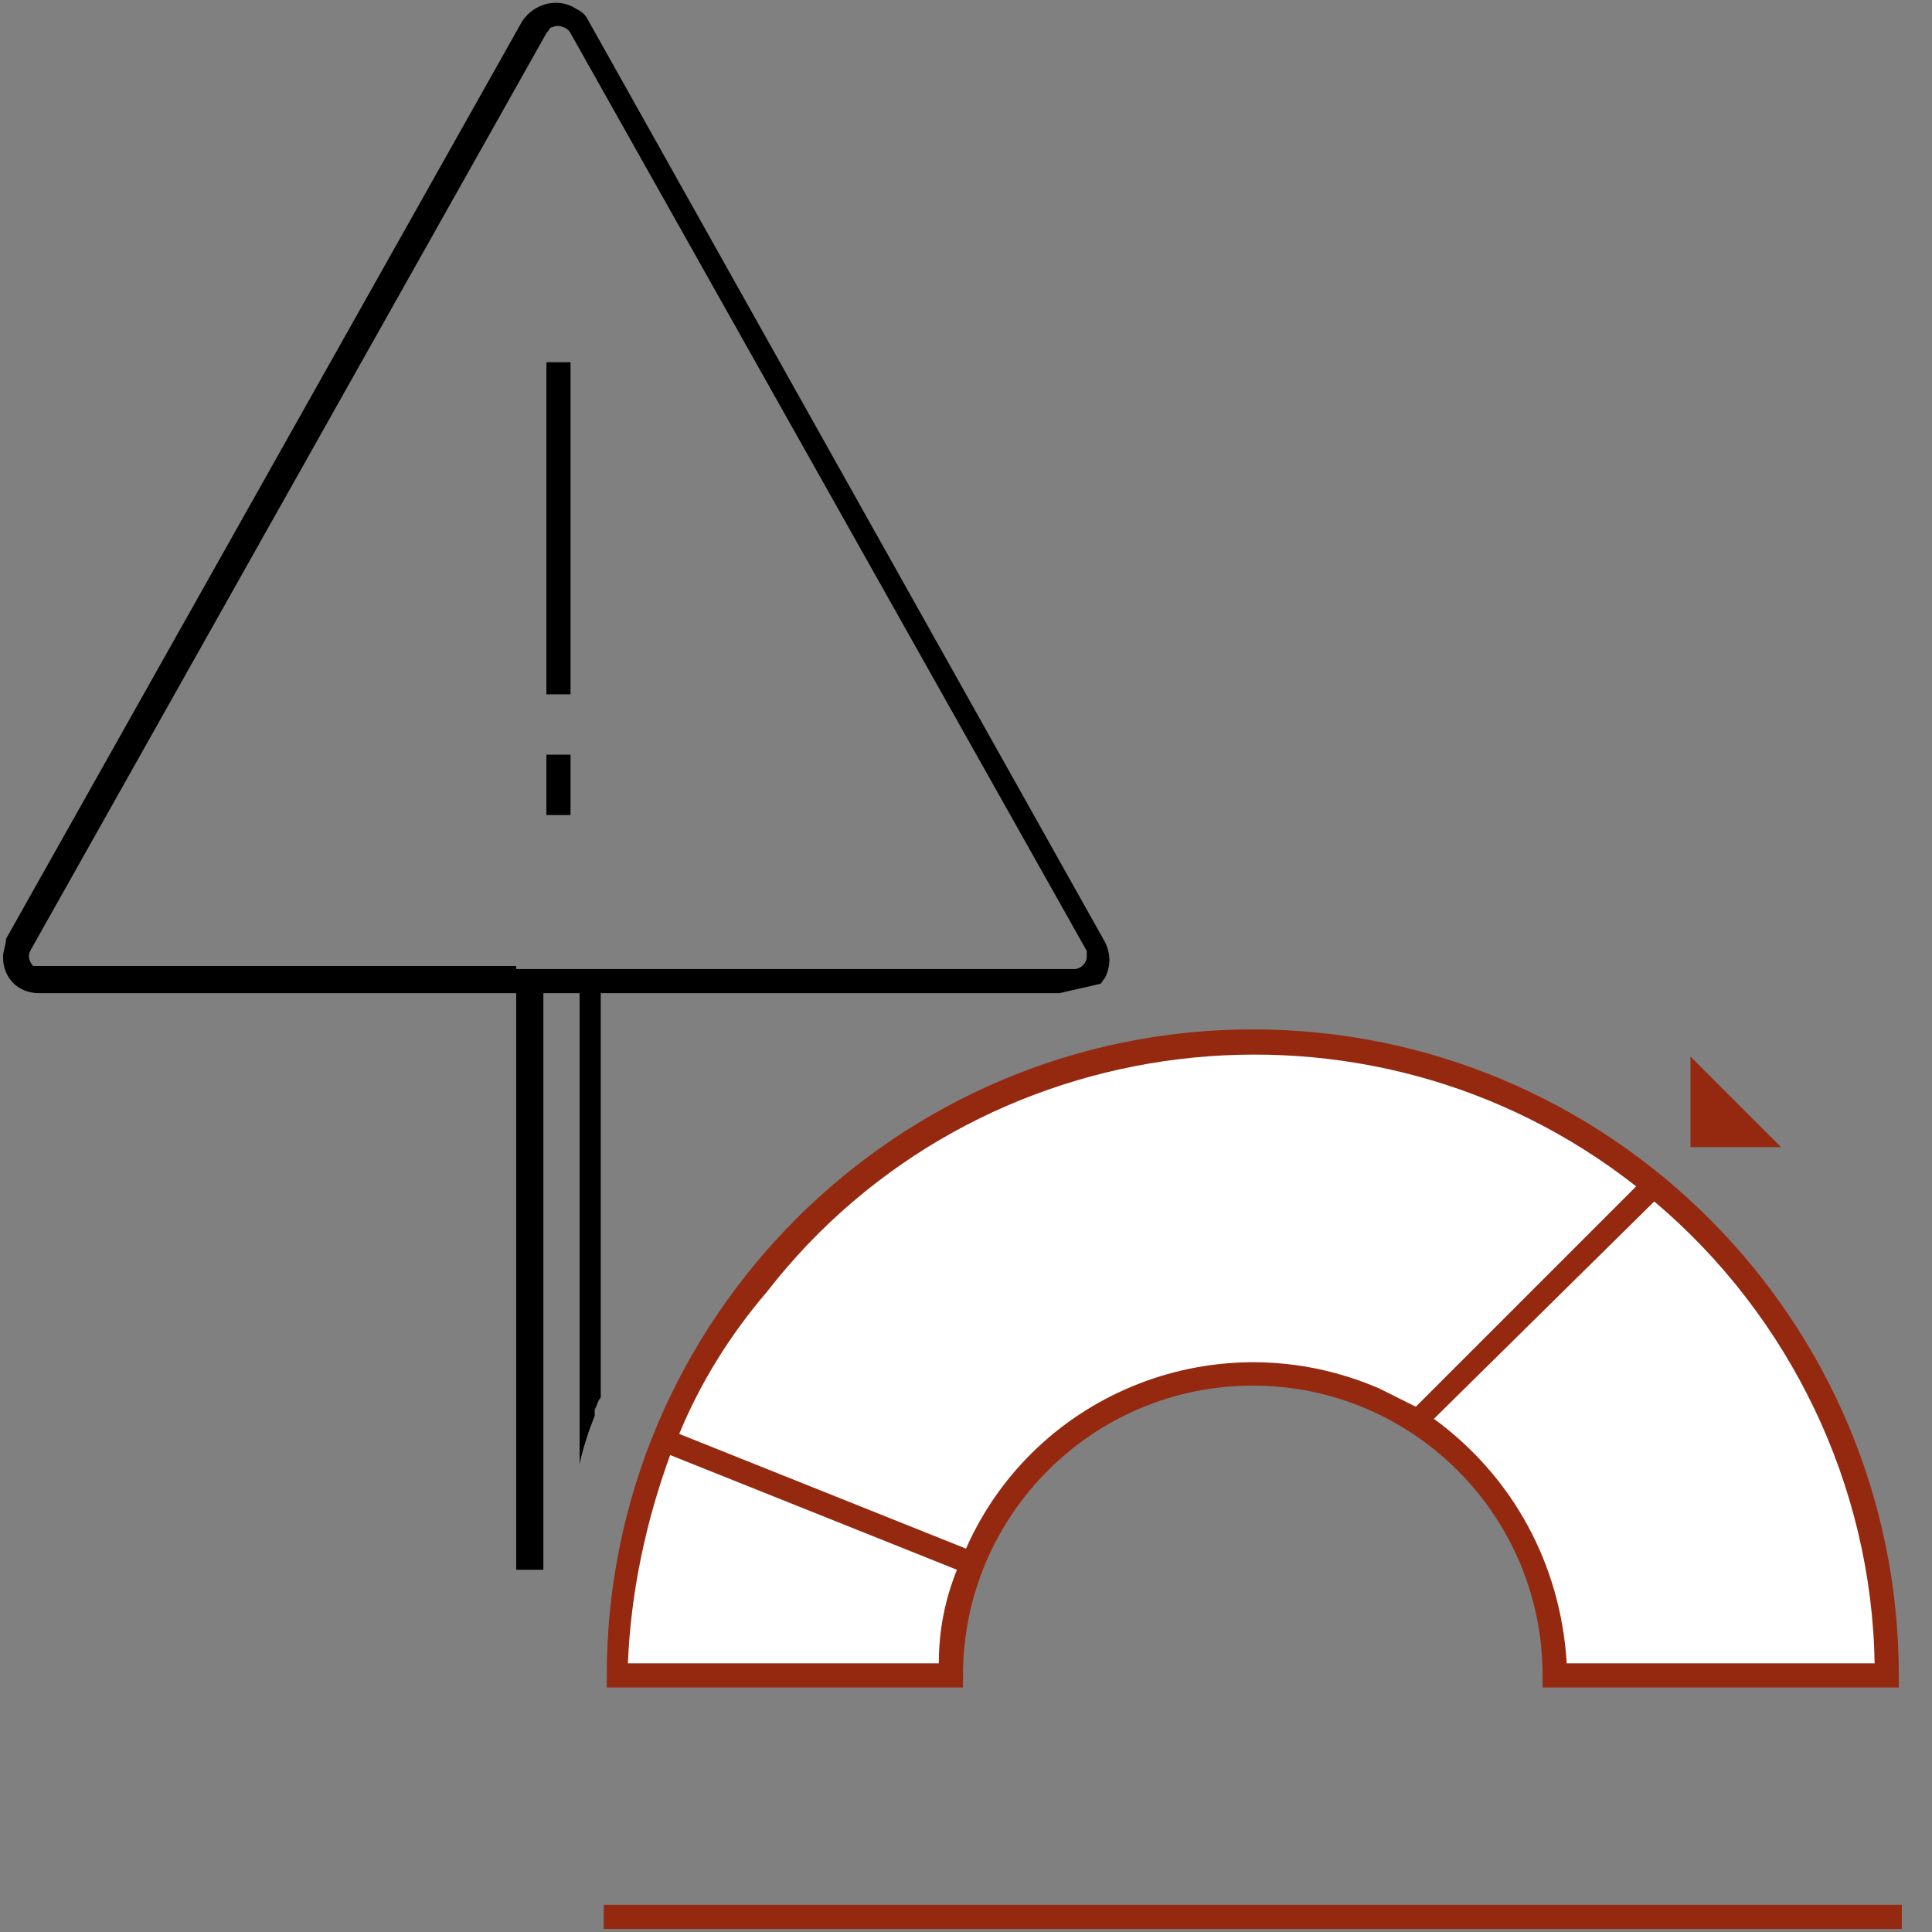
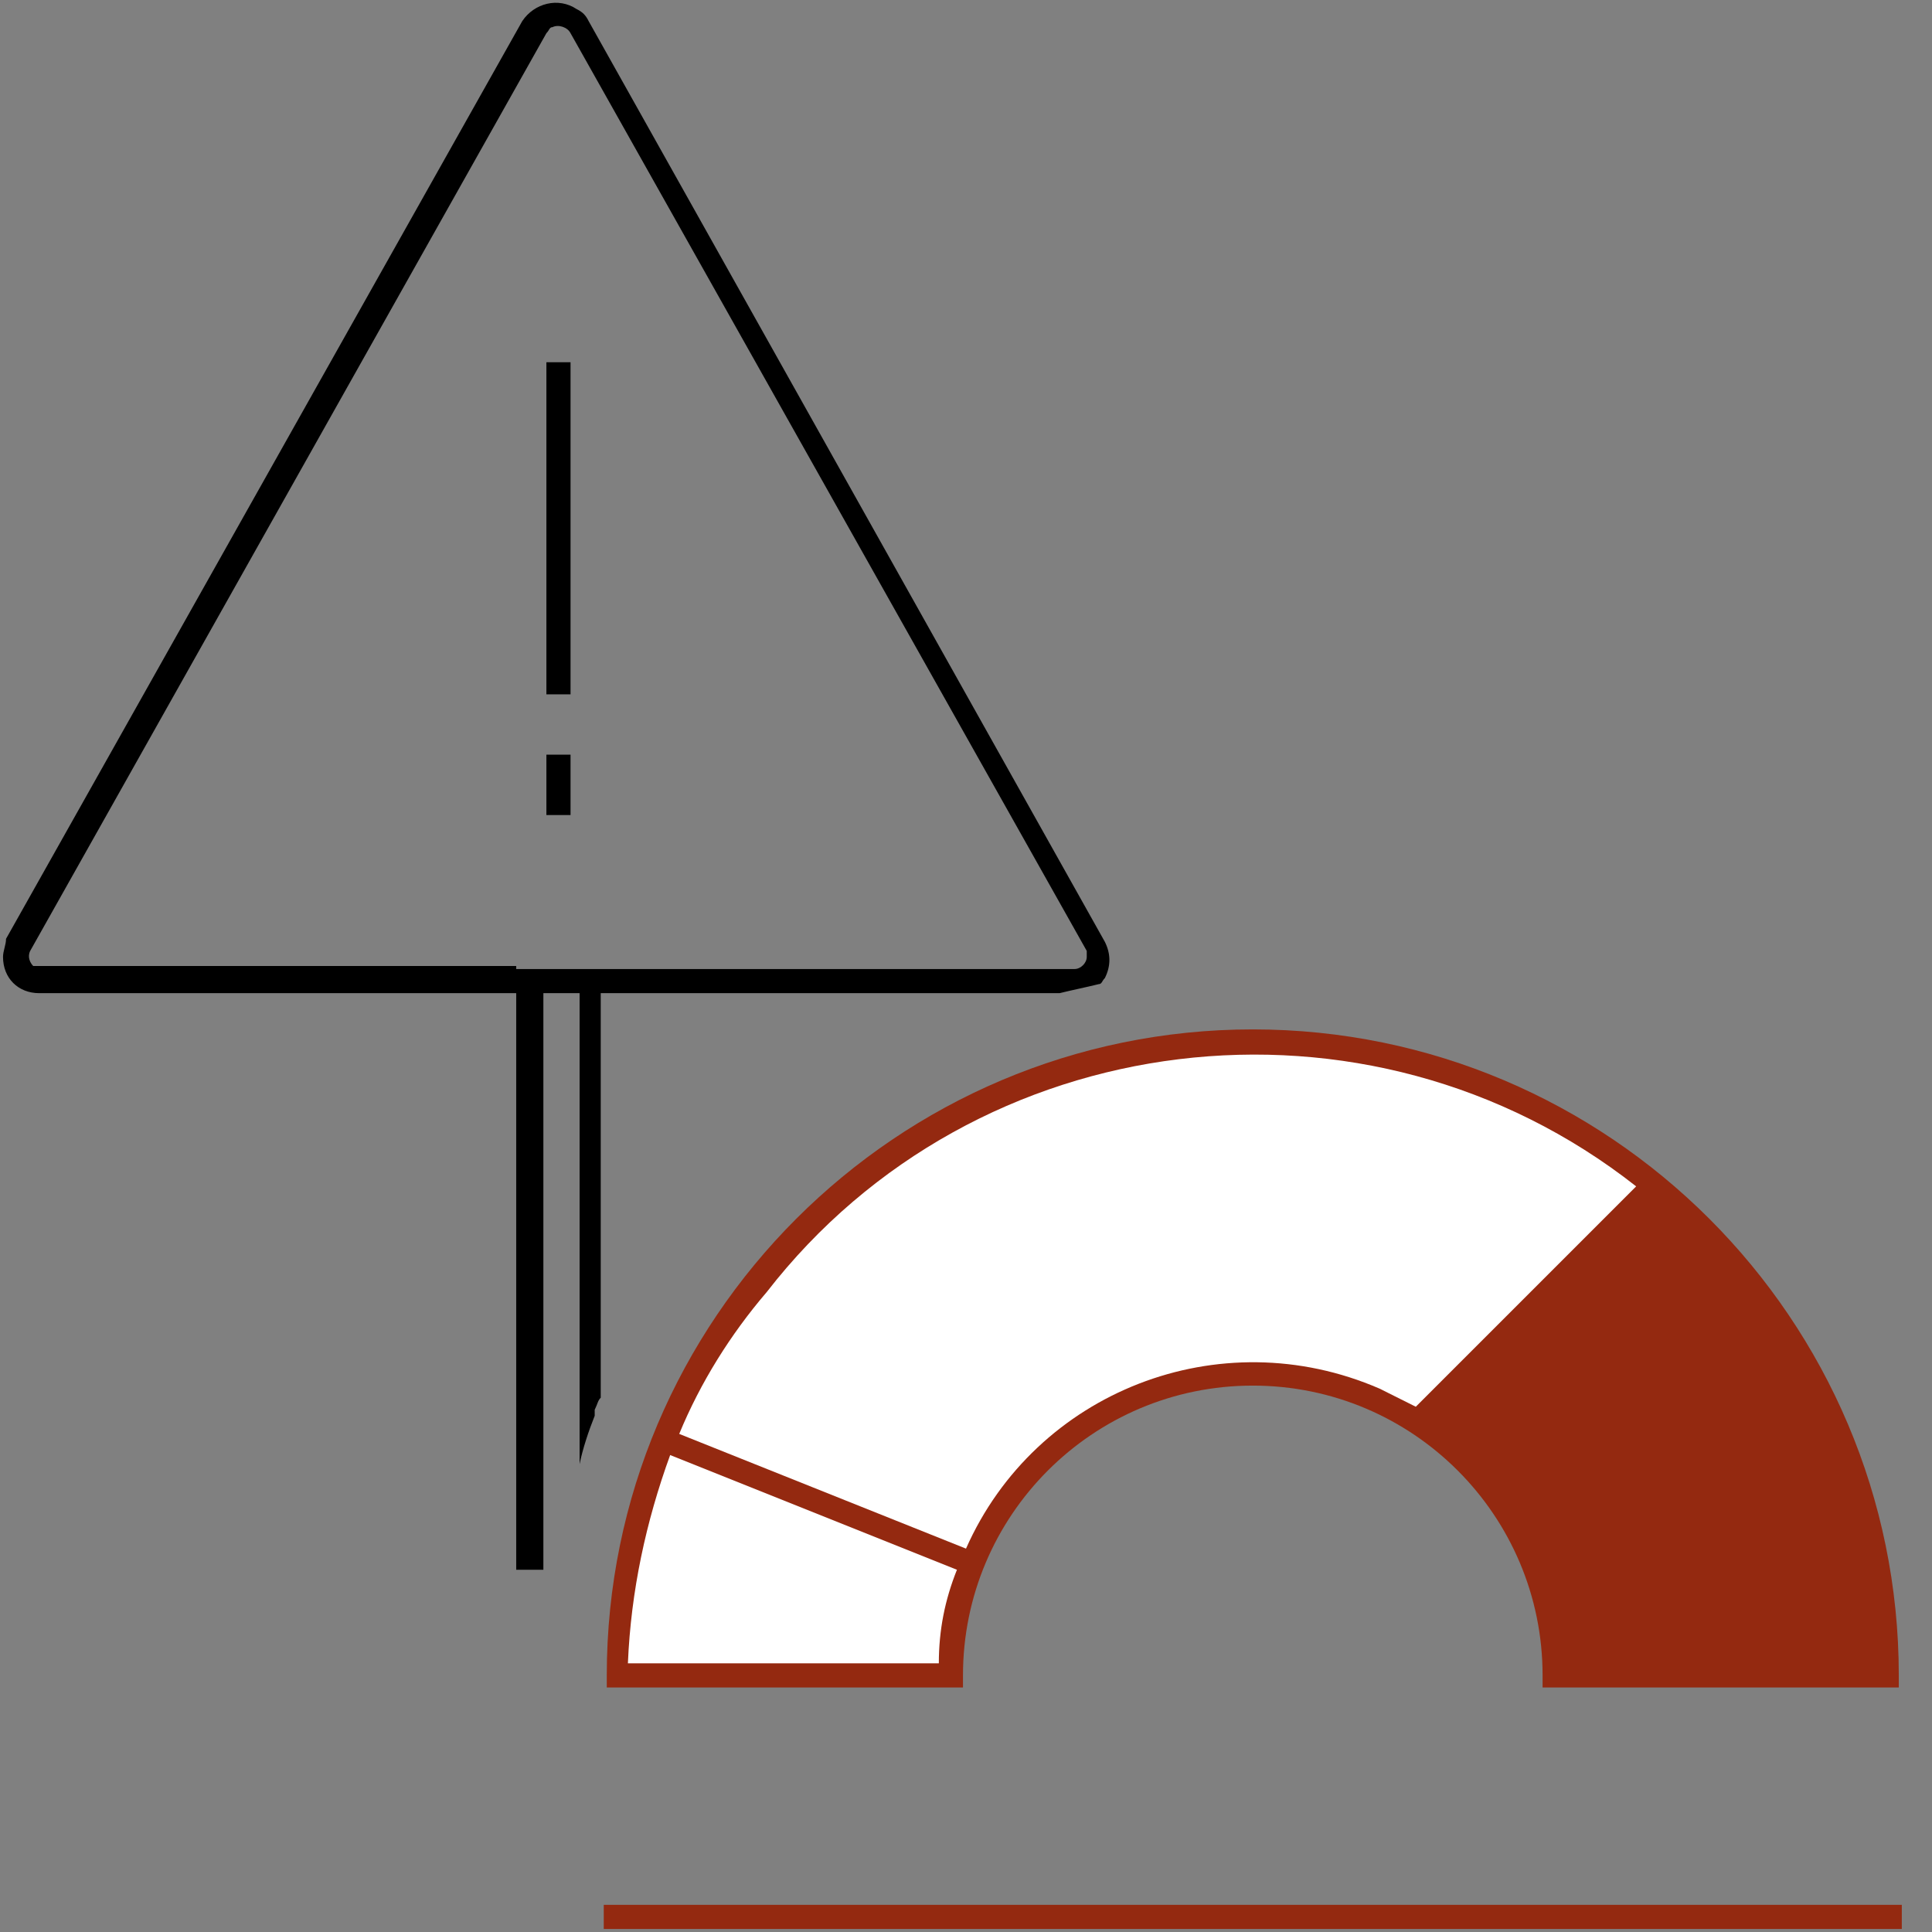
<svg xmlns="http://www.w3.org/2000/svg" version="1.1" id="icons-ui-svg" x="0px" y="0px" viewBox="0 0 64 64" style="enable-background:new 0 0 64 64;" xml:space="preserve">
  <rect x="0" y="0" width="64" height="64" fill="#808080" stroke="none" />
  <style type="text/css">
	.st0{fill:#942910;}
	.st1{fill:#FFFFFF;}
</style>
  <path id="icons-ui-svg--base" d="M18.9,23h-0.8V12h0.8V23z M18.9,25h-0.8v2h0.8V25z M17.1,52V32.9H1.3c-0.7,0-1.2-0.5-1.2-1.2  c0-0.2,0.1-0.4,0.1-0.6L17.3,0.7c0.4-0.6,1.2-0.8,1.8-0.4c0.2,0.1,0.3,0.2,0.4,0.4l17.1,30.5c0.2,0.4,0.2,0.8,0,1.2  c-0.1,0.1-0.1,0.2-0.2,0.2c-0.4,0.1-0.9,0.2-1.3,0.3H19.9v13.4c-0.1,0.1-0.1,0.2-0.2,0.4c0,0,0,0.1,0,0.1c0,0,0,0.1,0,0.1  c-0.2,0.5-0.4,1.1-0.5,1.6V32.9h-1.2V52H17.1z M17.1,32.1h18.5c0.2,0,0.4-0.2,0.4-0.4c0-0.1,0-0.1,0-0.2L18.9,1.1  c-0.1-0.2-0.4-0.3-0.6-0.2c-0.1,0-0.1,0.1-0.2,0.2L1,31.5c-0.1,0.2,0,0.4,0.1,0.5c0.1,0,0.1,0,0.2,0H17.1z" />
  <path class="st0" d="M31.9,55.9H20.1v-0.4c0-11.8,9.6-21.4,21.4-21.4s21.4,9.6,21.4,21.4v0.4H51.1v-0.4c0-5.3-4.3-9.6-9.6-9.6  s-9.6,4.3-9.6,9.6L31.9,55.9z" />
-   <path class="st1" d="M54.8,39.8L47.5,47c2.6,1.9,4.2,4.8,4.4,8.1h10.2C62,49.2,59.3,43.6,54.8,39.8L54.8,39.8z" />
  <path class="st1" d="M22.5,47.5l9.5,3.8c2.3-5.2,8.4-7.6,13.7-5.3c0.4,0.2,0.8,0.4,1.2,0.6l7.3-7.3c-8.9-7-21.9-5.4-28.8,3.5  C24.2,44.2,23.2,45.8,22.5,47.5z" />
-   <path class="st1" d="M31.1,55.1c0-1.1,0.2-2.1,0.6-3.1l-9.5-3.8c-0.8,2.2-1.3,4.5-1.4,6.9L31.1,55.1z" />
+   <path class="st1" d="M31.1,55.1c0-1.1,0.2-2.1,0.6-3.1l-9.5-3.8c-0.8,2.2-1.3,4.5-1.4,6.9L31.1,55.1" />
  <rect x="20" y="63.1" class="st0" width="43" height="0.8" />
-   <polygon class="st0" points="56,35 56,38 59,38 " />
</svg>